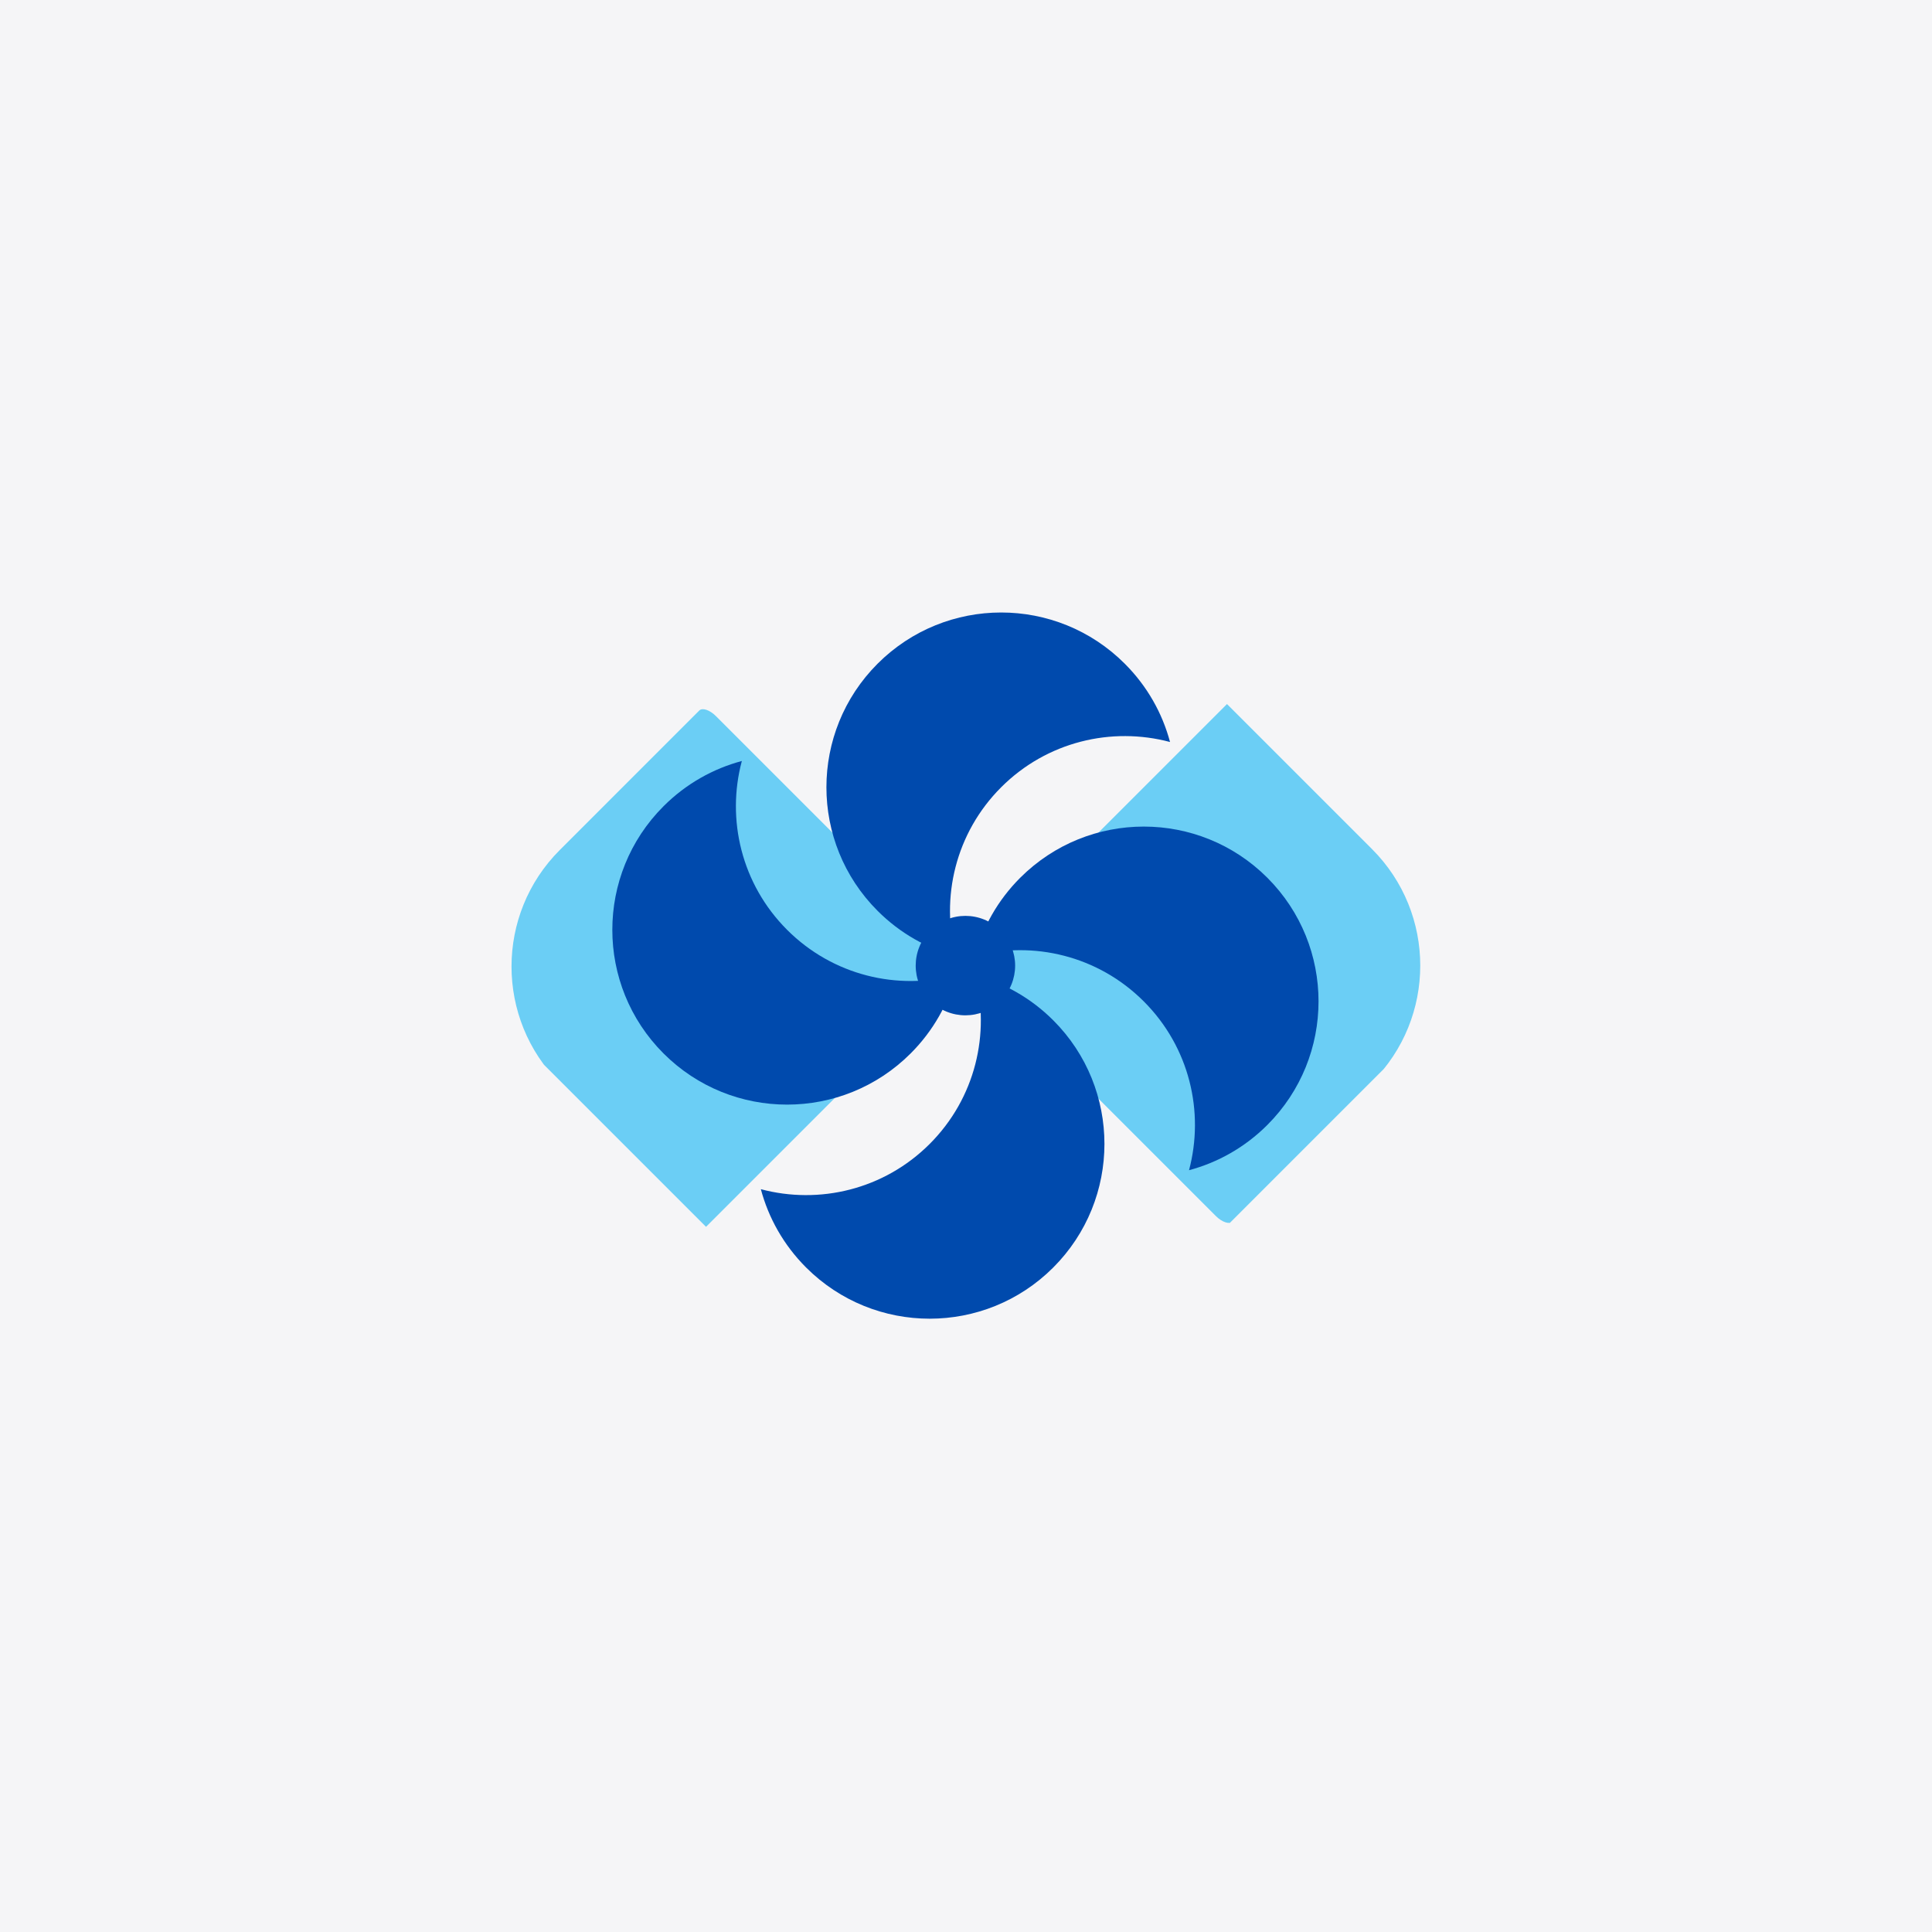
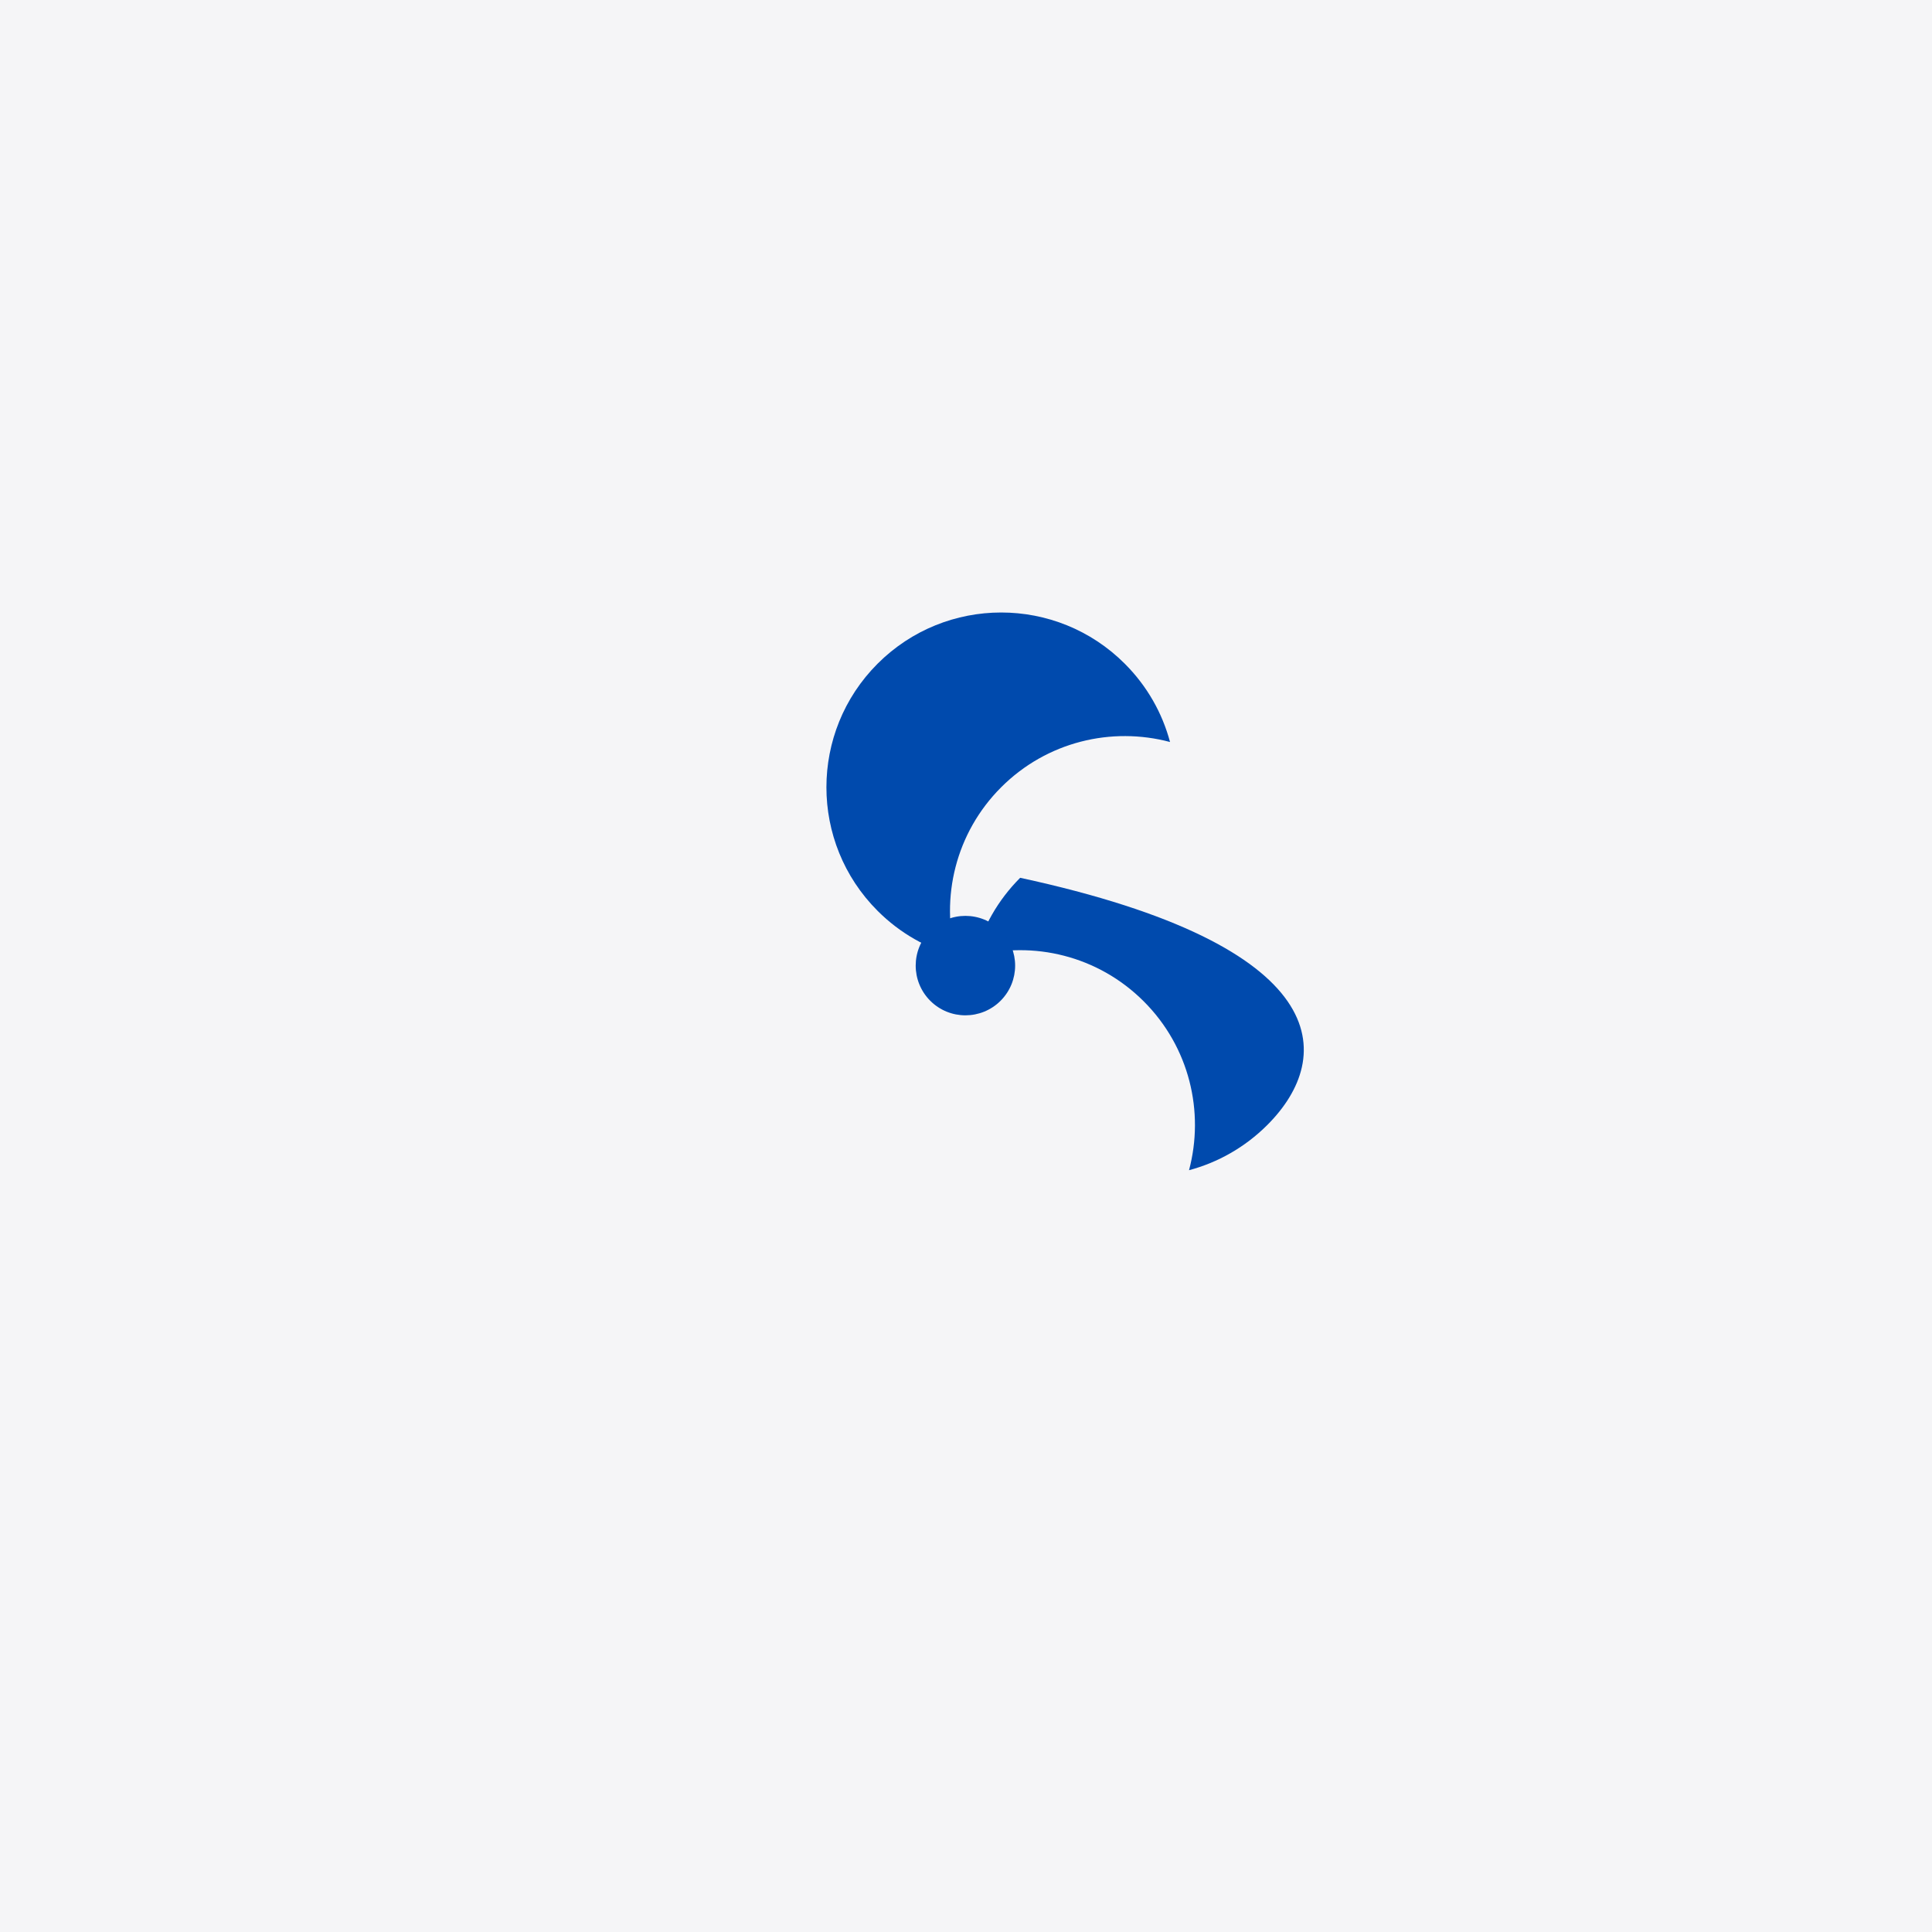
<svg xmlns="http://www.w3.org/2000/svg" version="1.0" preserveAspectRatio="xMidYMid meet" height="500" viewBox="0 0 375 375" zoomAndPan="magnify" width="500">
  <defs>
    <clipPath id="f25593dba2">
      <path clip-rule="nonzero" d="M 187 136 L 276 136 L 276 238 L 187 238 Z M 187 136" />
    </clipPath>
    <clipPath id="b836e5558c">
-       <path clip-rule="nonzero" d="M 187.496 85.996 L 288.789 187.289 L 187.496 288.582 L 86.203 187.289 Z M 187.496 85.996" />
-     </clipPath>
+       </clipPath>
    <clipPath id="d80c225a09">
      <path clip-rule="nonzero" d="M 187.496 85.996 L 288.789 187.289 L 187.496 288.582 L 86.203 187.289 Z M 187.496 85.996" />
    </clipPath>
    <clipPath id="62c3bec963">
      <path clip-rule="nonzero" d="M 99 137 L 188 137 L 188 239 L 99 239 Z M 99 137" />
    </clipPath>
    <clipPath id="2d2346d8cd">
      <path clip-rule="nonzero" d="M 187.496 85.996 L 288.789 187.289 L 187.496 288.582 L 86.203 187.289 Z M 187.496 85.996" />
    </clipPath>
    <clipPath id="24f28466fd">
-       <path clip-rule="nonzero" d="M 187.496 85.996 L 288.789 187.289 L 187.496 288.582 L 86.203 187.289 Z M 187.496 85.996" />
-     </clipPath>
+       </clipPath>
    <clipPath id="9d38967cc0">
      <path clip-rule="nonzero" d="M 137.652 135.988 L 189.082 187.418 L 137.469 239.031 L 86.039 187.602 Z M 137.652 135.988" />
    </clipPath>
    <clipPath id="d3b9ae5344">
      <path clip-rule="nonzero" d="M 160 118 L 228 118 L 228 186 L 160 186 Z M 160 118" />
    </clipPath>
    <clipPath id="ffbf0b3b91">
      <path clip-rule="nonzero" d="M 187.496 85.996 L 288.789 187.289 L 187.496 288.582 L 86.203 187.289 Z M 187.496 85.996" />
    </clipPath>
    <clipPath id="8454bcf210">
      <path clip-rule="nonzero" d="M 187.496 85.996 L 288.789 187.289 L 187.496 288.582 L 86.203 187.289 Z M 187.496 85.996" />
    </clipPath>
    <clipPath id="03c95b6586">
-       <path clip-rule="nonzero" d="M 118 147 L 186 147 L 186 215 L 118 215 Z M 118 147" />
-     </clipPath>
+       </clipPath>
    <clipPath id="4208199b02">
      <path clip-rule="nonzero" d="M 187.496 85.996 L 288.789 187.289 L 187.496 288.582 L 86.203 187.289 Z M 187.496 85.996" />
    </clipPath>
    <clipPath id="fa69a56737">
      <path clip-rule="nonzero" d="M 187.496 85.996 L 288.789 187.289 L 187.496 288.582 L 86.203 187.289 Z M 187.496 85.996" />
    </clipPath>
    <clipPath id="9f5584f7b2">
-       <path clip-rule="nonzero" d="M 147 189 L 215 189 L 215 256 L 147 256 Z M 147 189" />
-     </clipPath>
+       </clipPath>
    <clipPath id="a9dbcb2259">
      <path clip-rule="nonzero" d="M 187.496 85.996 L 288.789 187.289 L 187.496 288.582 L 86.203 187.289 Z M 187.496 85.996" />
    </clipPath>
    <clipPath id="01c2917338">
      <path clip-rule="nonzero" d="M 187.496 85.996 L 288.789 187.289 L 187.496 288.582 L 86.203 187.289 Z M 187.496 85.996" />
    </clipPath>
    <clipPath id="bd7662641c">
      <path clip-rule="nonzero" d="M 189 160 L 256 160 L 256 228 L 189 228 Z M 189 160" />
    </clipPath>
    <clipPath id="f0680500af">
      <path clip-rule="nonzero" d="M 187.496 85.996 L 288.789 187.289 L 187.496 288.582 L 86.203 187.289 Z M 187.496 85.996" />
    </clipPath>
    <clipPath id="87466009f8">
      <path clip-rule="nonzero" d="M 187.496 85.996 L 288.789 187.289 L 187.496 288.582 L 86.203 187.289 Z M 187.496 85.996" />
    </clipPath>
    <clipPath id="163955269b">
      <path clip-rule="nonzero" d="M 177 177 L 198 177 L 198 198 L 177 198 Z M 177 177" />
    </clipPath>
    <clipPath id="3a7ebcf6ea">
      <path clip-rule="nonzero" d="M 187.496 85.996 L 288.789 187.289 L 187.496 288.582 L 86.203 187.289 Z M 187.496 85.996" />
    </clipPath>
    <clipPath id="fffd067351">
      <path clip-rule="nonzero" d="M 187.496 85.996 L 288.789 187.289 L 187.496 288.582 L 86.203 187.289 Z M 187.496 85.996" />
    </clipPath>
  </defs>
  <rect fill-opacity="1" height="450" y="-37.5" fill="#ffffff" width="450" x="-37.5" />
  <rect fill-opacity="1" height="450" y="-37.5" fill="#f5f5f7" width="450" x="-37.5" />
  <g clip-path="url(#f25593dba2)">
    <g clip-path="url(#b836e5558c)">
      <g clip-path="url(#d80c225a09)">
-         <path fill-rule="evenodd" fill-opacity="1" d="M 187.387 187.426 L 238.156 136.656 L 266.305 164.805 C 278.793 177.289 278.793 197.547 266.305 210.031 L 239.227 237.113 C 238.633 237.703 237.188 237.227 236 236.035 L 187.387 187.426" fill="#6bcef5" />
-       </g>
+         </g>
    </g>
  </g>
  <g clip-path="url(#62c3bec963)">
    <g clip-path="url(#2d2346d8cd)">
      <g clip-path="url(#24f28466fd)">
        <g clip-path="url(#9d38967cc0)">
          <path fill-rule="evenodd" fill-opacity="1" d="M 187.562 187.602 L 136.801 238.363 L 108.652 210.215 C 96.164 197.73 96.164 177.473 108.652 164.988 L 135.73 137.91 C 136.324 137.316 137.766 137.801 138.953 138.988 L 187.562 187.602" fill="#6bcef5" />
        </g>
      </g>
    </g>
  </g>
  <g clip-path="url(#d3b9ae5344)">
    <g clip-path="url(#ffbf0b3b91)">
      <g clip-path="url(#8454bcf210)">
        <path fill-rule="evenodd" fill-opacity="1" d="M 185.543 185.582 C 179.977 184.094 174.711 181.168 170.34 176.793 C 157.094 163.547 157.098 142.066 170.344 128.82 C 183.594 115.574 205.066 115.574 218.312 128.82 C 222.688 133.191 225.617 138.453 227.102 144.023 C 215.785 141.004 203.203 143.93 194.328 152.805 C 185.449 161.688 182.523 174.266 185.543 185.582" fill="#004aad" />
      </g>
    </g>
  </g>
  <g clip-path="url(#03c95b6586)">
    <g clip-path="url(#4208199b02)">
      <g clip-path="url(#fa69a56737)">
        <path fill-rule="evenodd" fill-opacity="1" d="M 185.551 189.262 C 184.059 194.828 181.129 200.098 176.762 204.465 C 163.516 217.715 142.035 217.719 128.789 204.473 C 115.539 191.223 115.539 169.738 128.789 156.492 C 133.156 152.125 138.426 149.195 143.992 147.707 C 140.965 159.027 143.898 171.602 152.777 180.48 C 161.652 189.355 174.227 192.289 185.551 189.262" fill="#004aad" />
      </g>
    </g>
  </g>
  <g clip-path="url(#9f5584f7b2)">
    <g clip-path="url(#a9dbcb2259)">
      <g clip-path="url(#01c2917338)">
        <path fill-rule="evenodd" fill-opacity="1" d="M 189.23 189.27 C 194.801 190.75 200.066 193.676 204.441 198.047 C 217.688 211.297 217.68 232.773 204.434 246.023 C 191.188 259.27 169.715 259.27 156.465 246.023 C 152.094 241.648 149.164 236.391 147.68 230.82 C 158.996 233.84 171.574 230.914 180.449 222.039 C 189.332 213.156 192.254 200.578 189.23 189.27" fill="#004aad" />
      </g>
    </g>
  </g>
  <g clip-path="url(#bd7662641c)">
    <g clip-path="url(#f0680500af)">
      <g clip-path="url(#87466009f8)">
-         <path fill-rule="evenodd" fill-opacity="1" d="M 189.23 185.582 C 190.719 180.016 193.648 174.746 198.016 170.379 C 211.266 157.129 232.742 157.125 245.992 170.371 C 259.238 183.621 259.238 205.105 245.992 218.352 C 241.625 222.719 236.355 225.648 230.789 227.137 C 233.812 215.816 230.883 203.242 222 194.363 C 213.125 185.488 200.551 182.555 189.23 185.582" fill="#004aad" />
+         <path fill-rule="evenodd" fill-opacity="1" d="M 189.23 185.582 C 190.719 180.016 193.648 174.746 198.016 170.379 C 259.238 183.621 259.238 205.105 245.992 218.352 C 241.625 222.719 236.355 225.648 230.789 227.137 C 233.812 215.816 230.883 203.242 222 194.363 C 213.125 185.488 200.551 182.555 189.23 185.582" fill="#004aad" />
      </g>
    </g>
  </g>
  <g clip-path="url(#163955269b)">
    <g clip-path="url(#3a7ebcf6ea)">
      <g clip-path="url(#fffd067351)">
        <path fill-rule="evenodd" fill-opacity="1" d="M 194.211 194.25 C 190.449 198.012 184.332 198.02 180.562 194.25 C 176.793 190.48 176.797 184.363 180.562 180.602 C 184.332 176.828 190.441 176.828 194.211 180.602 C 197.98 184.371 197.98 190.48 194.211 194.25" fill="#004aad" />
      </g>
    </g>
  </g>
</svg>